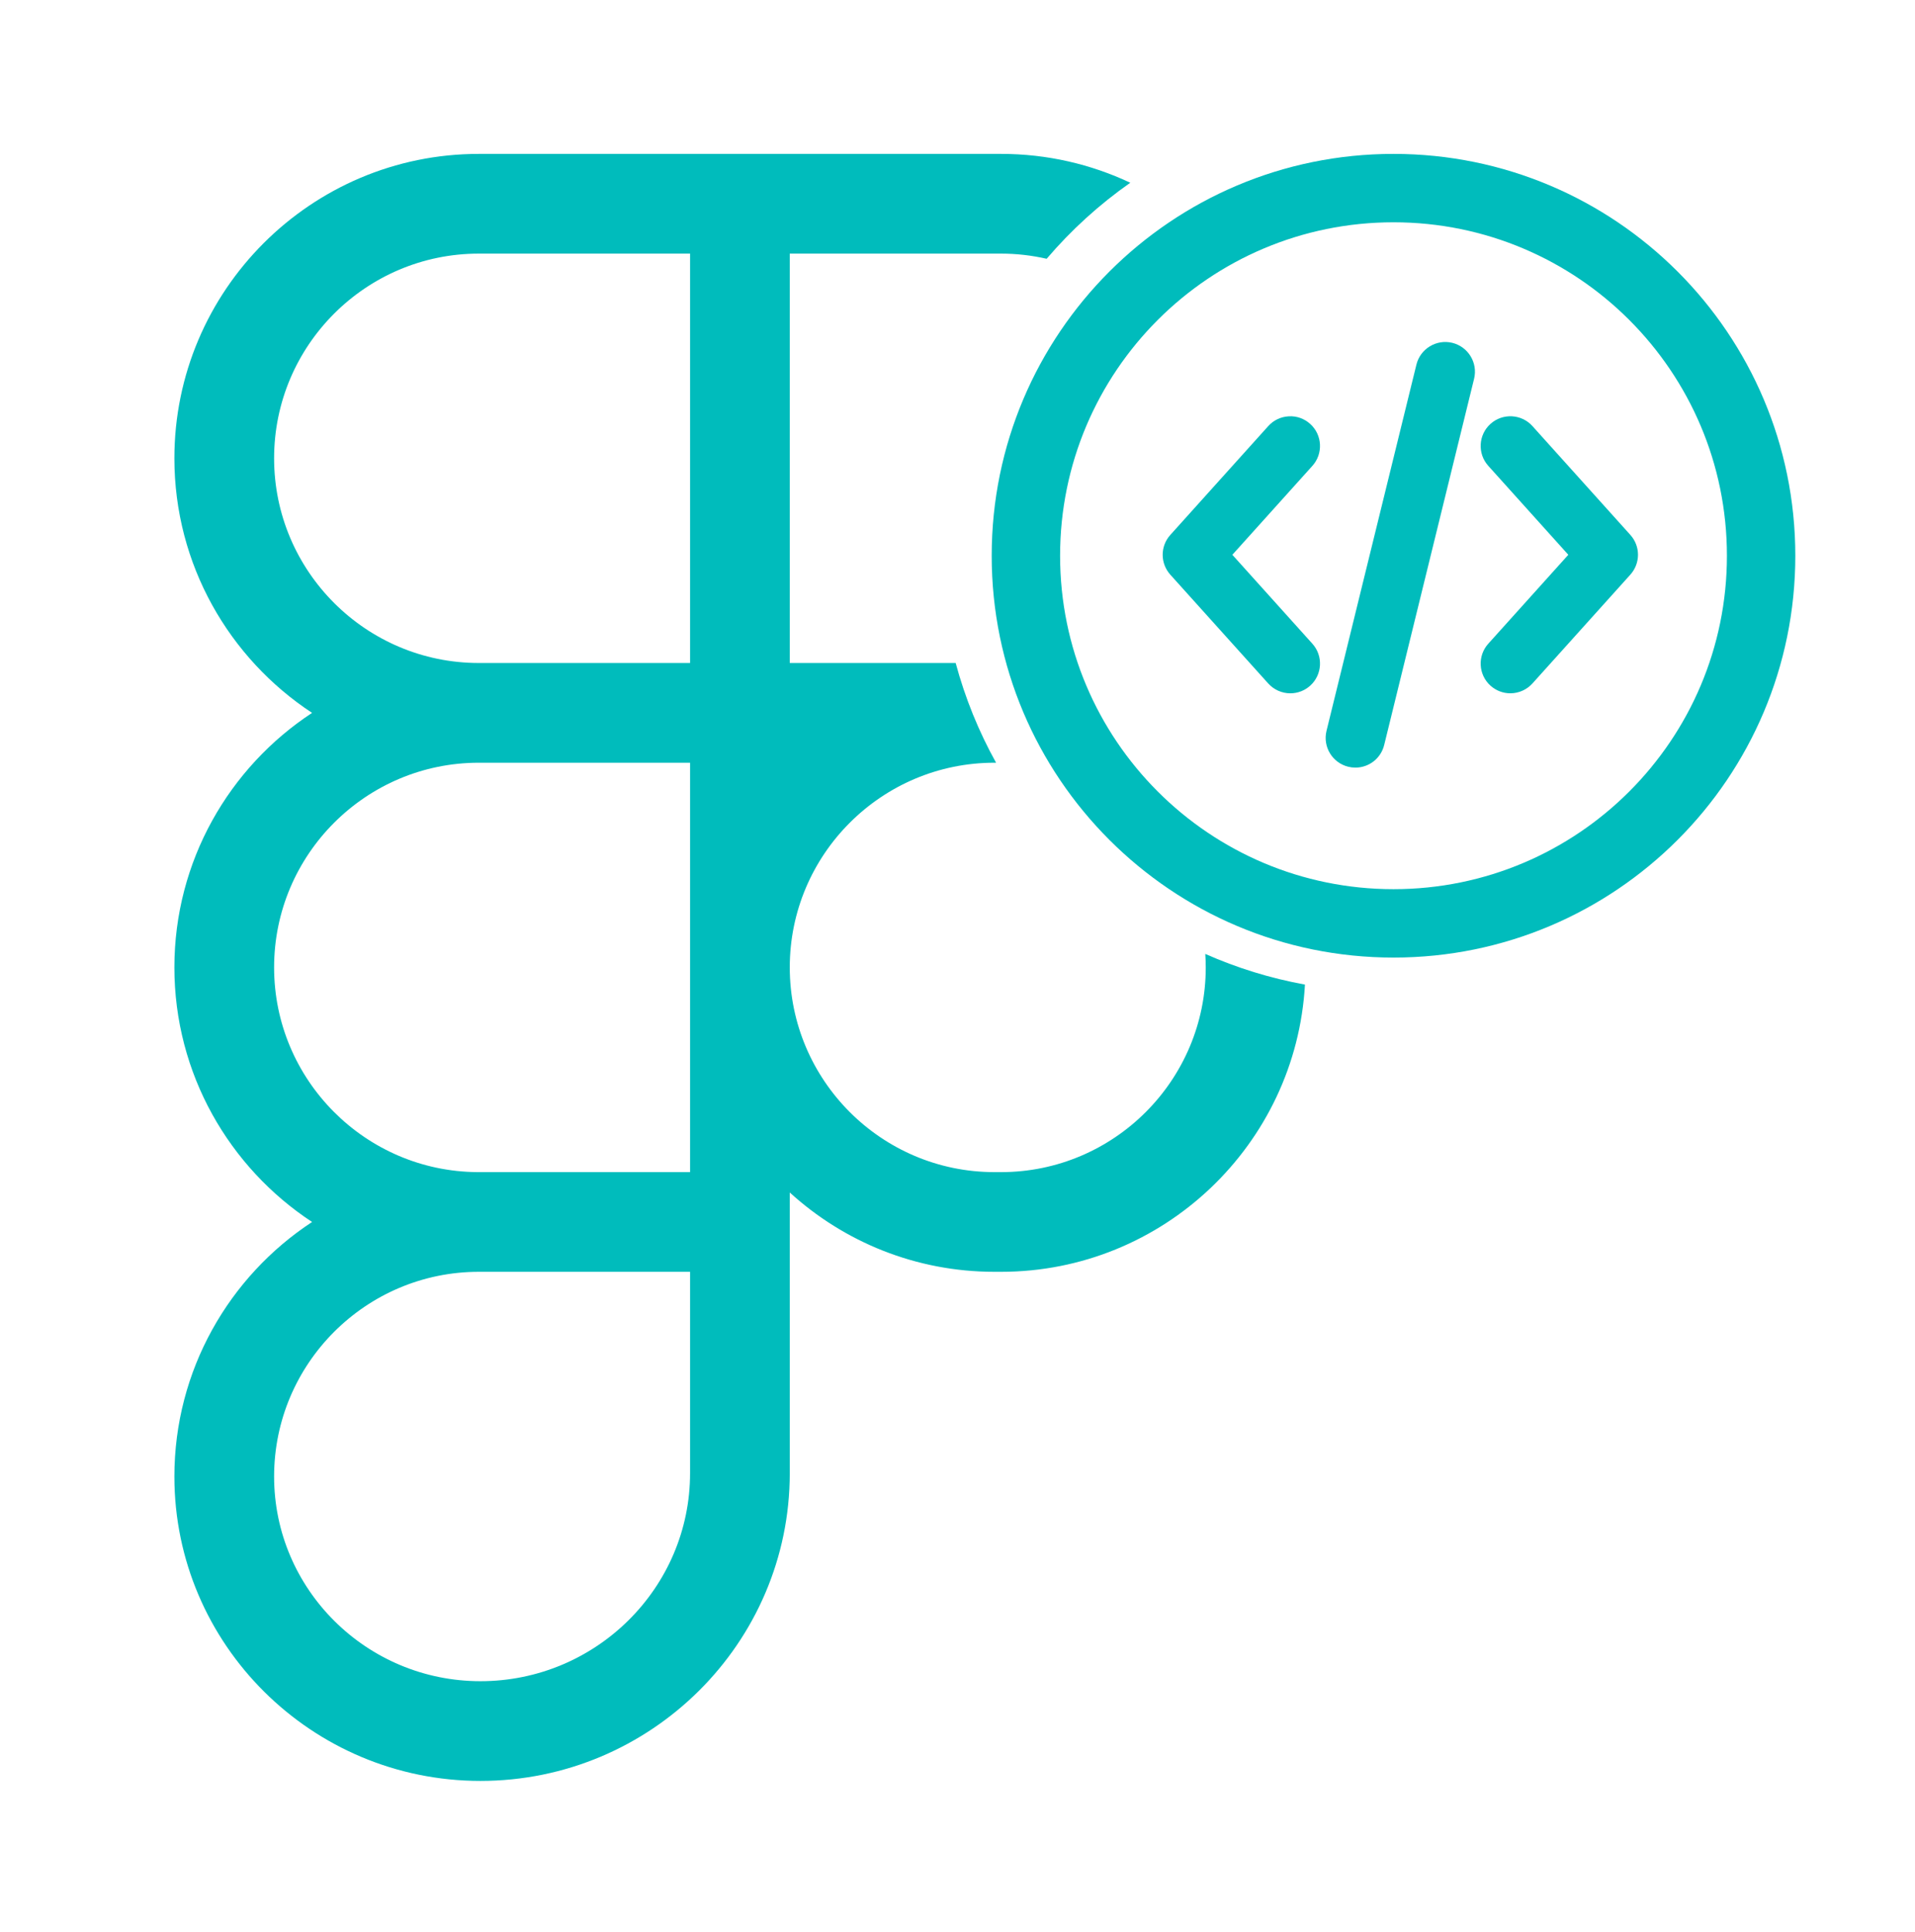
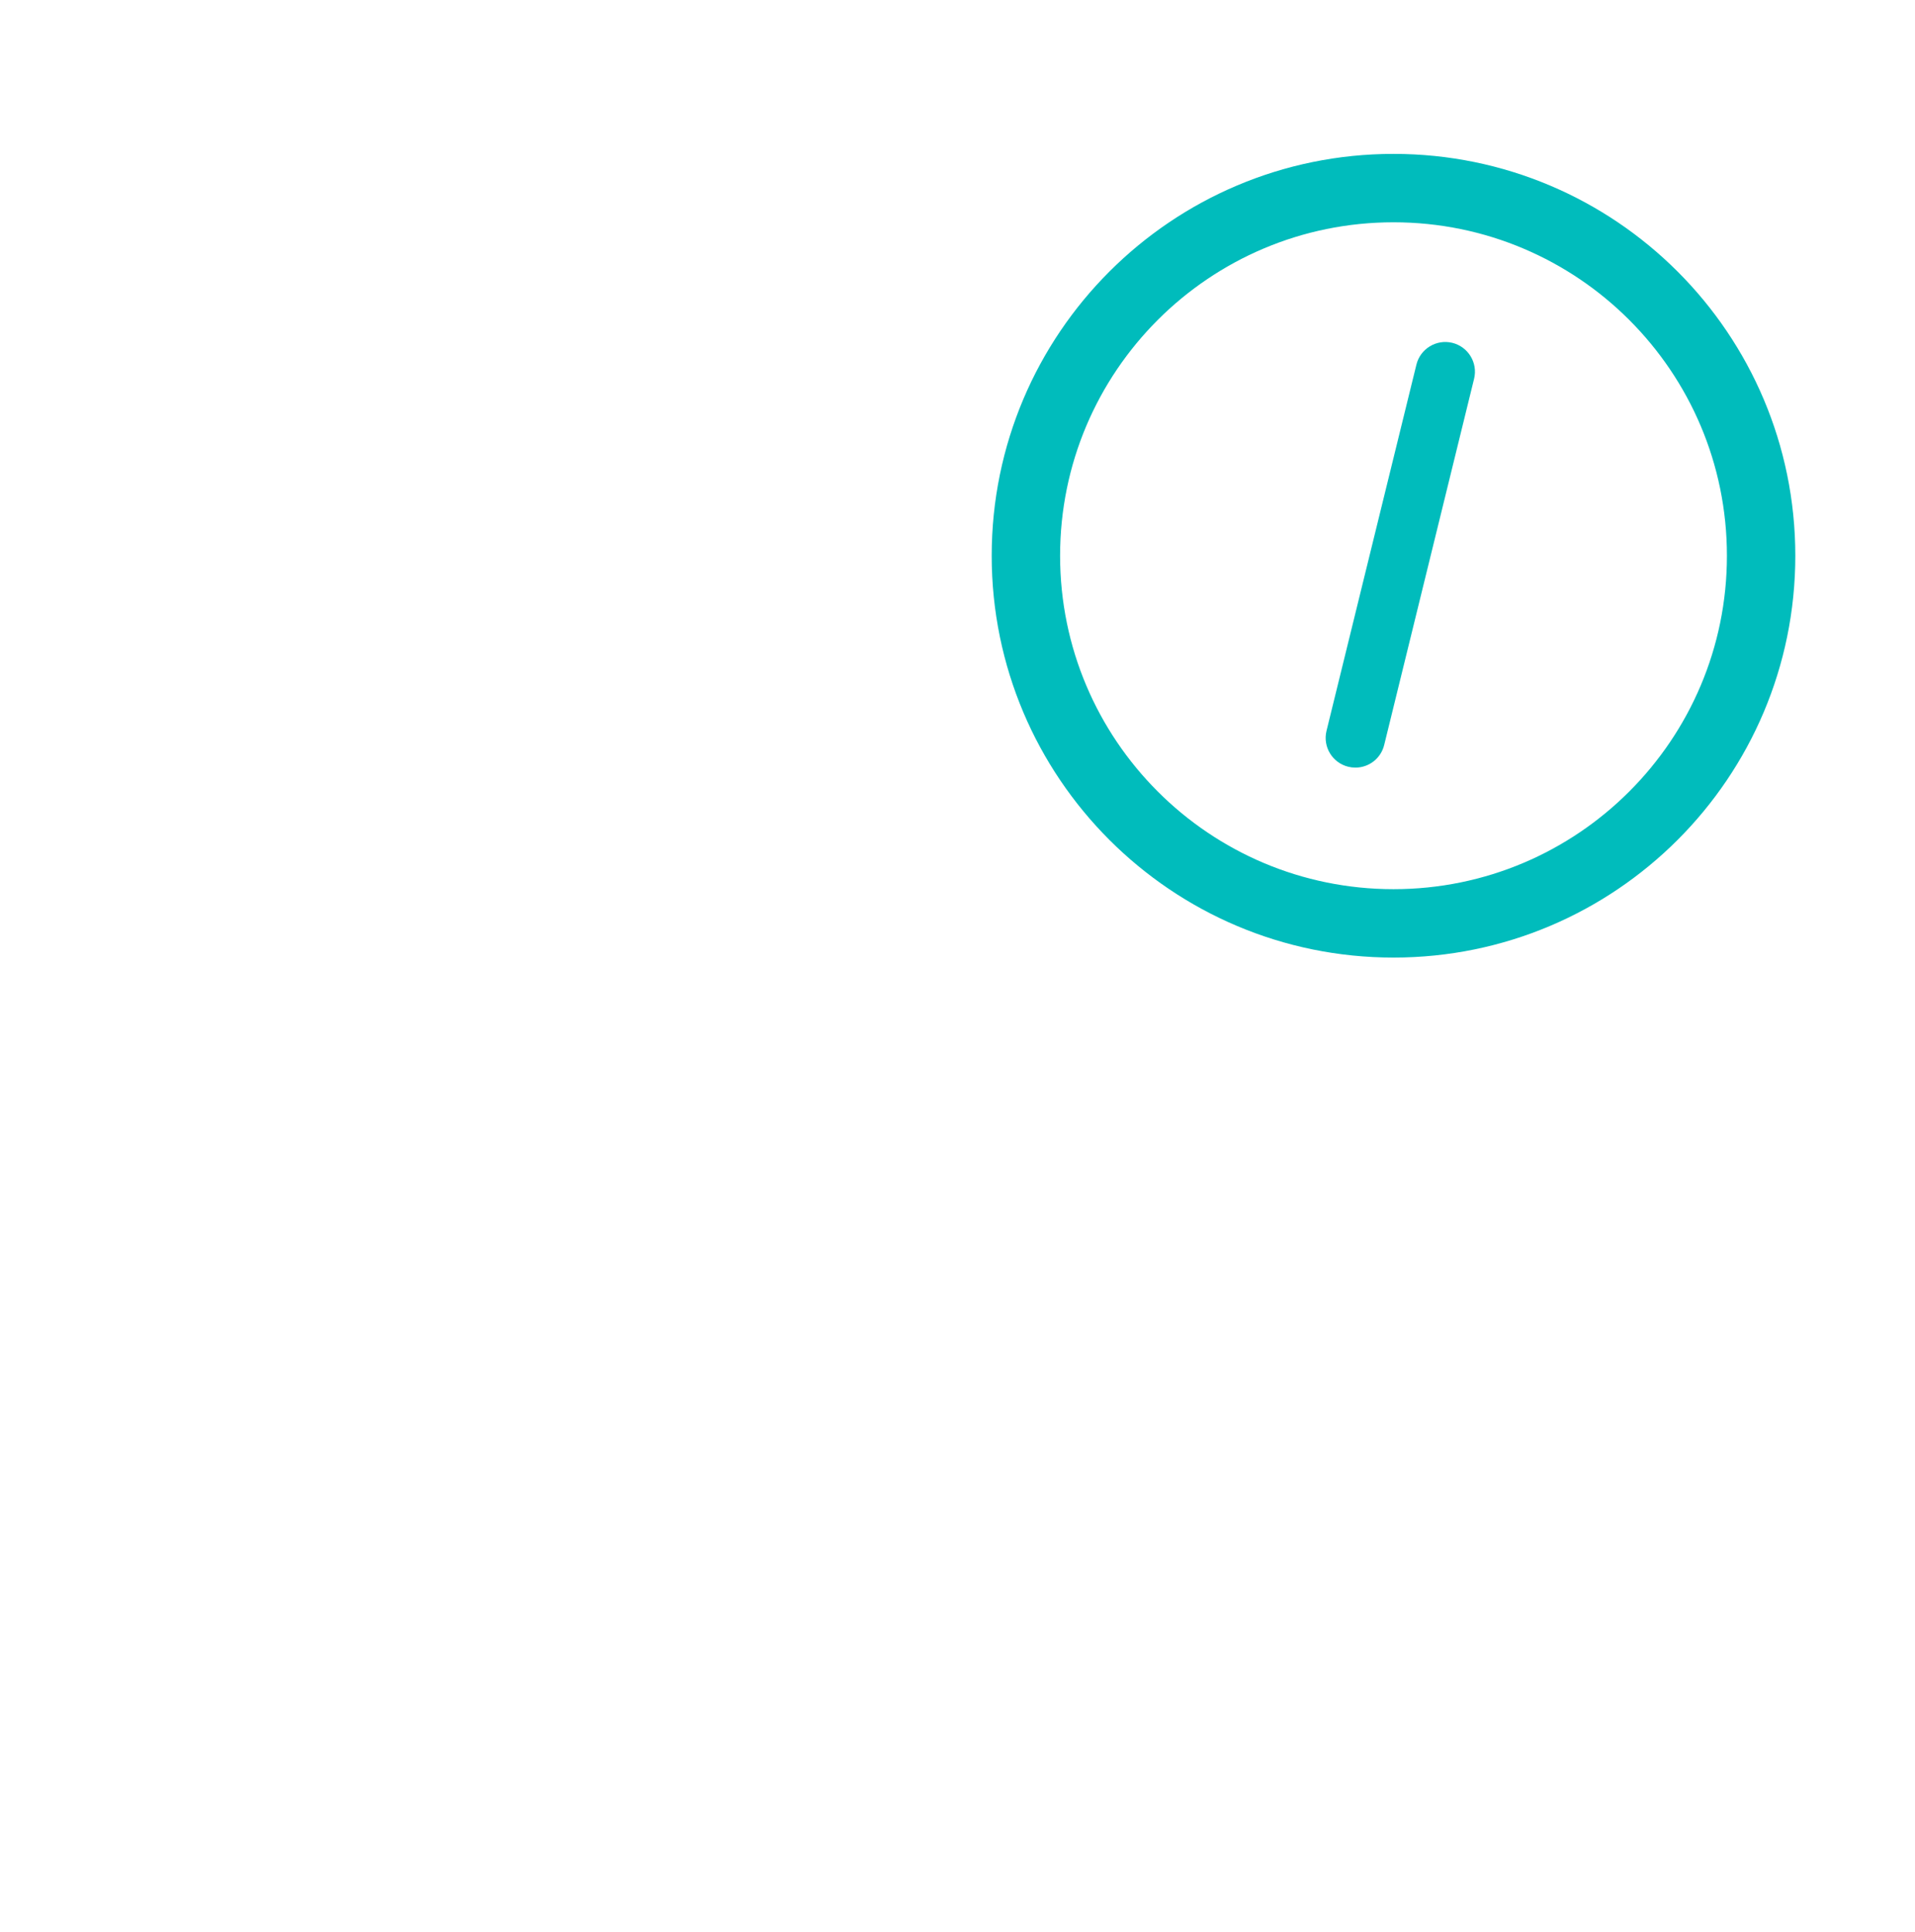
<svg xmlns="http://www.w3.org/2000/svg" width="112" height="113" viewBox="0 0 112 113" fill="none">
-   <path d="M58.548 9C61.249 9 63.811 9.606 66.106 10.687C64.292 11.957 62.648 13.453 61.214 15.134C60.356 14.938 59.464 14.832 58.548 14.832H46.19V38.773H55.893C56.446 40.829 57.244 42.785 58.256 44.605H58.161C51.56 44.605 46.19 49.974 46.19 56.575C46.191 63.176 51.56 68.547 58.161 68.547H58.548C65.149 68.547 70.519 63.176 70.519 56.575C70.519 56.31 70.509 56.048 70.492 55.787C72.333 56.602 74.286 57.209 76.321 57.579C75.799 66.93 68.027 74.377 58.548 74.377H58.161C53.556 74.377 49.353 72.621 46.19 69.738V86.155C46.19 96.077 38.073 104.15 28.098 104.15C18.23 104.15 10.199 96.165 10.199 86.349C10.199 80.13 13.405 74.644 18.252 71.463C13.405 68.278 10.199 62.793 10.199 56.575C10.199 50.357 13.405 44.873 18.252 41.69C13.405 38.504 10.199 33.02 10.199 26.802C10.199 16.986 18.187 9 28.003 9H58.548ZM28.003 74.377C21.402 74.377 16.031 79.748 16.031 86.349C16.031 92.95 21.445 98.318 28.098 98.318C34.858 98.318 40.359 92.862 40.359 86.155V74.377H28.003ZM28.003 44.605C21.402 44.605 16.031 49.974 16.031 56.575C16.031 63.15 21.361 68.506 27.927 68.547H40.359V44.605H28.003ZM28.003 14.832C21.402 14.832 16.031 20.201 16.031 26.802C16.031 33.403 21.402 38.773 28.003 38.773H40.359V14.832H28.003Z" fill="#00BCBC" />
  <path d="M101 32.5C101 21.73 92.27 13 81.5 13C70.73 13 62 21.73 62 32.5C62 43.27 70.73 52 81.5 52V56C68.521 56 58 45.479 58 32.5C58 19.521 68.521 9 81.5 9C94.479 9 105 19.521 105 32.5C105 45.479 94.479 56 81.5 56V52C92.27 52 101 43.27 101 32.5Z" fill="#00BCBC" />
-   <path d="M74.174 39.971C74.503 40.336 74.973 40.546 75.466 40.546C75.895 40.546 76.308 40.387 76.627 40.1C77.339 39.459 77.397 38.358 76.756 37.646L72.075 32.445L76.756 27.244C77.397 26.532 77.339 25.431 76.627 24.791C76.283 24.48 75.835 24.319 75.374 24.347C74.91 24.372 74.484 24.574 74.174 24.919L68.447 31.283C67.851 31.945 67.851 32.945 68.447 33.608L74.174 39.971Z" fill="#00BCBC" />
-   <path d="M89.625 24.917C88.984 24.206 87.885 24.148 87.172 24.789C86.46 25.43 86.402 26.531 87.043 27.243L91.724 32.444L87.043 37.645C86.402 38.357 86.46 39.458 87.172 40.099C87.491 40.386 87.904 40.545 88.333 40.545C88.826 40.545 89.296 40.335 89.625 39.97L95.352 33.606C95.948 32.943 95.948 31.944 95.352 31.282L89.625 24.917Z" fill="#00BCBC" />
  <path d="M84.941 20.05L84.939 20.049C84.008 19.823 83.067 20.396 82.84 21.323L77.582 42.74C77.353 43.67 77.924 44.612 78.855 44.841C78.99 44.874 79.13 44.891 79.269 44.891C80.071 44.891 80.764 44.347 80.955 43.568L86.213 22.151C86.442 21.221 85.871 20.279 84.941 20.05Z" fill="#00BCBC" />
</svg>